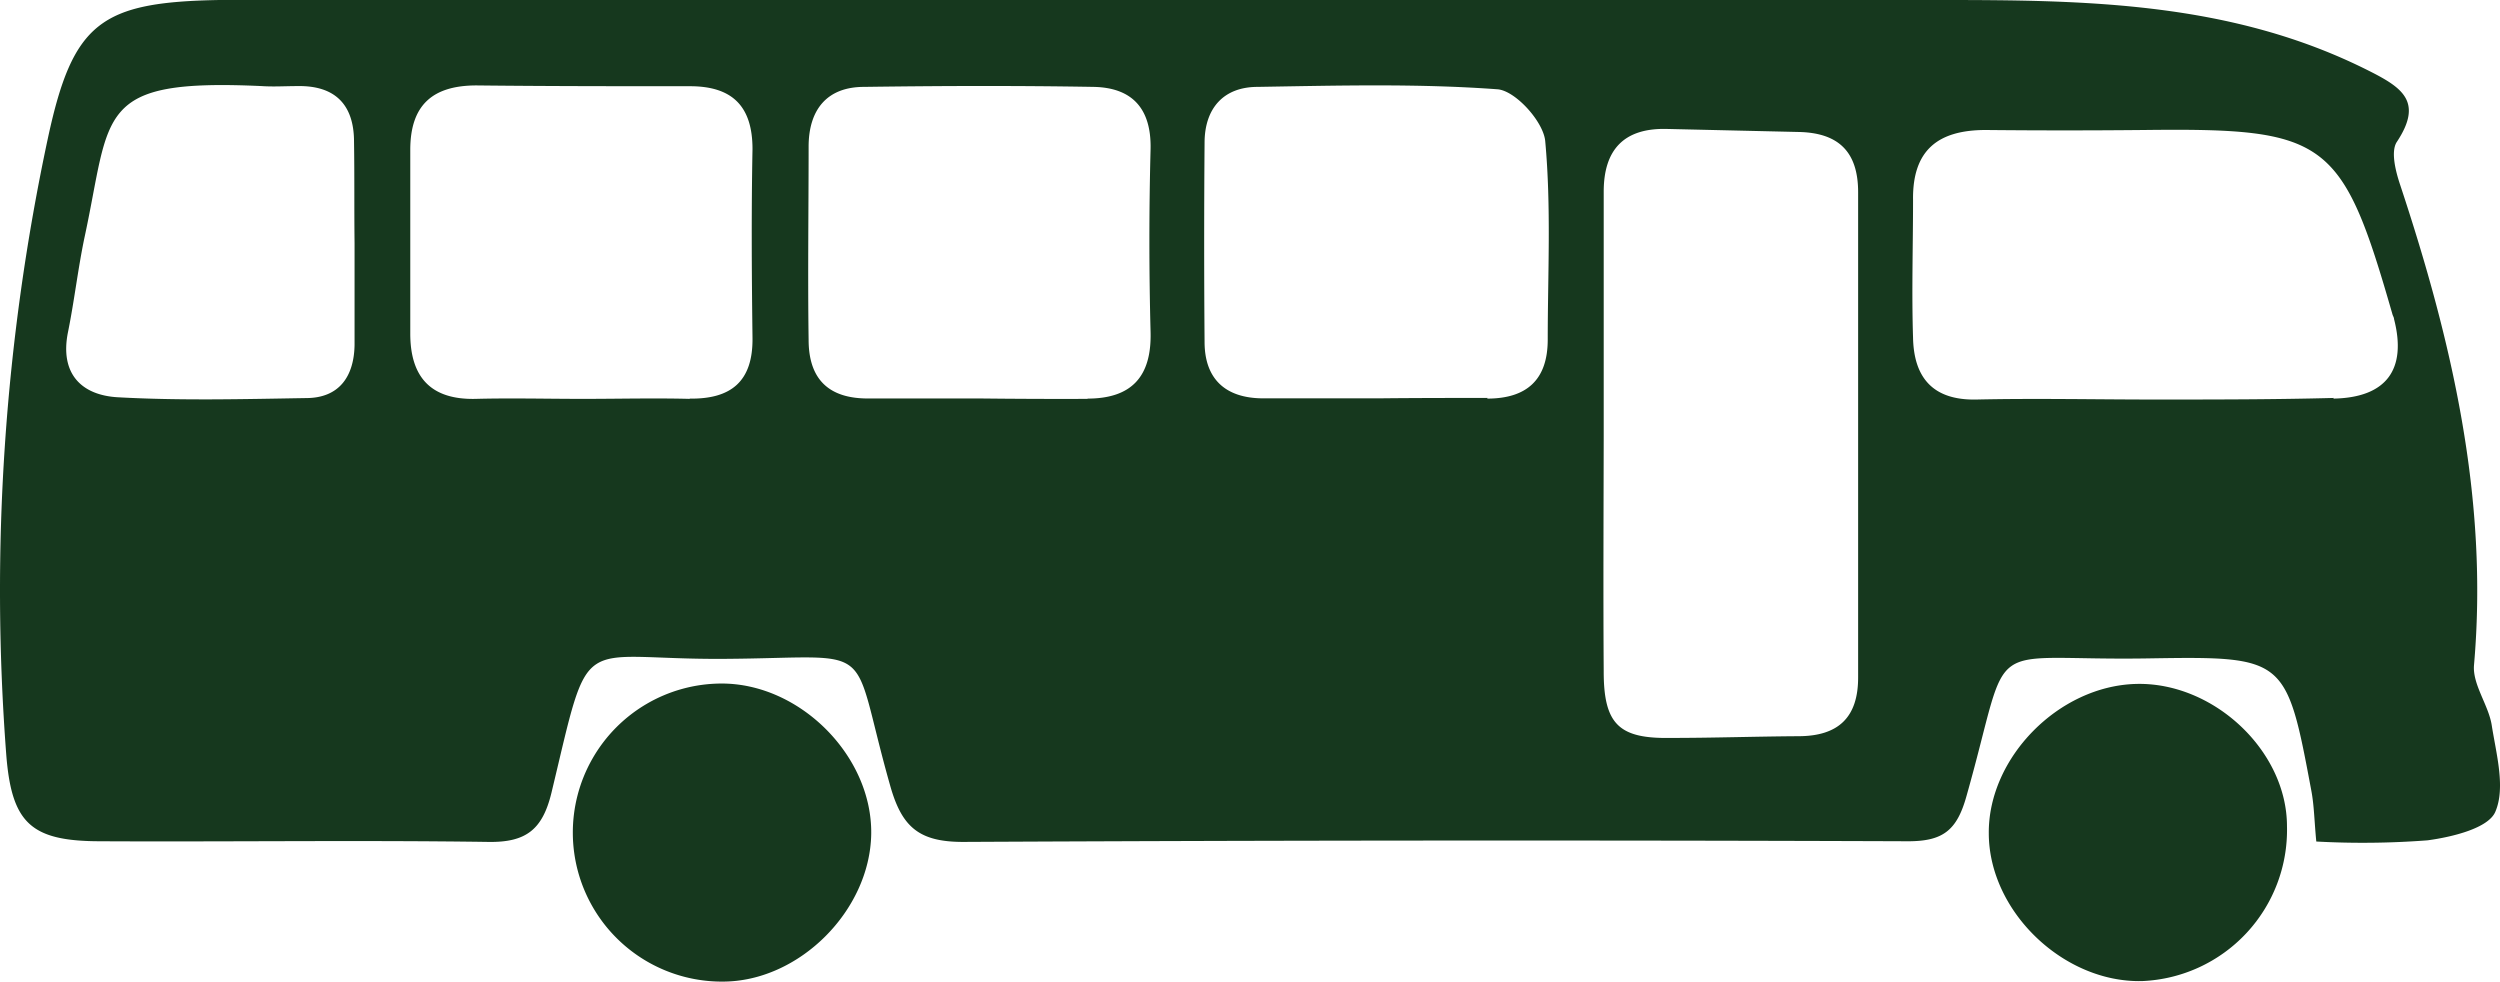
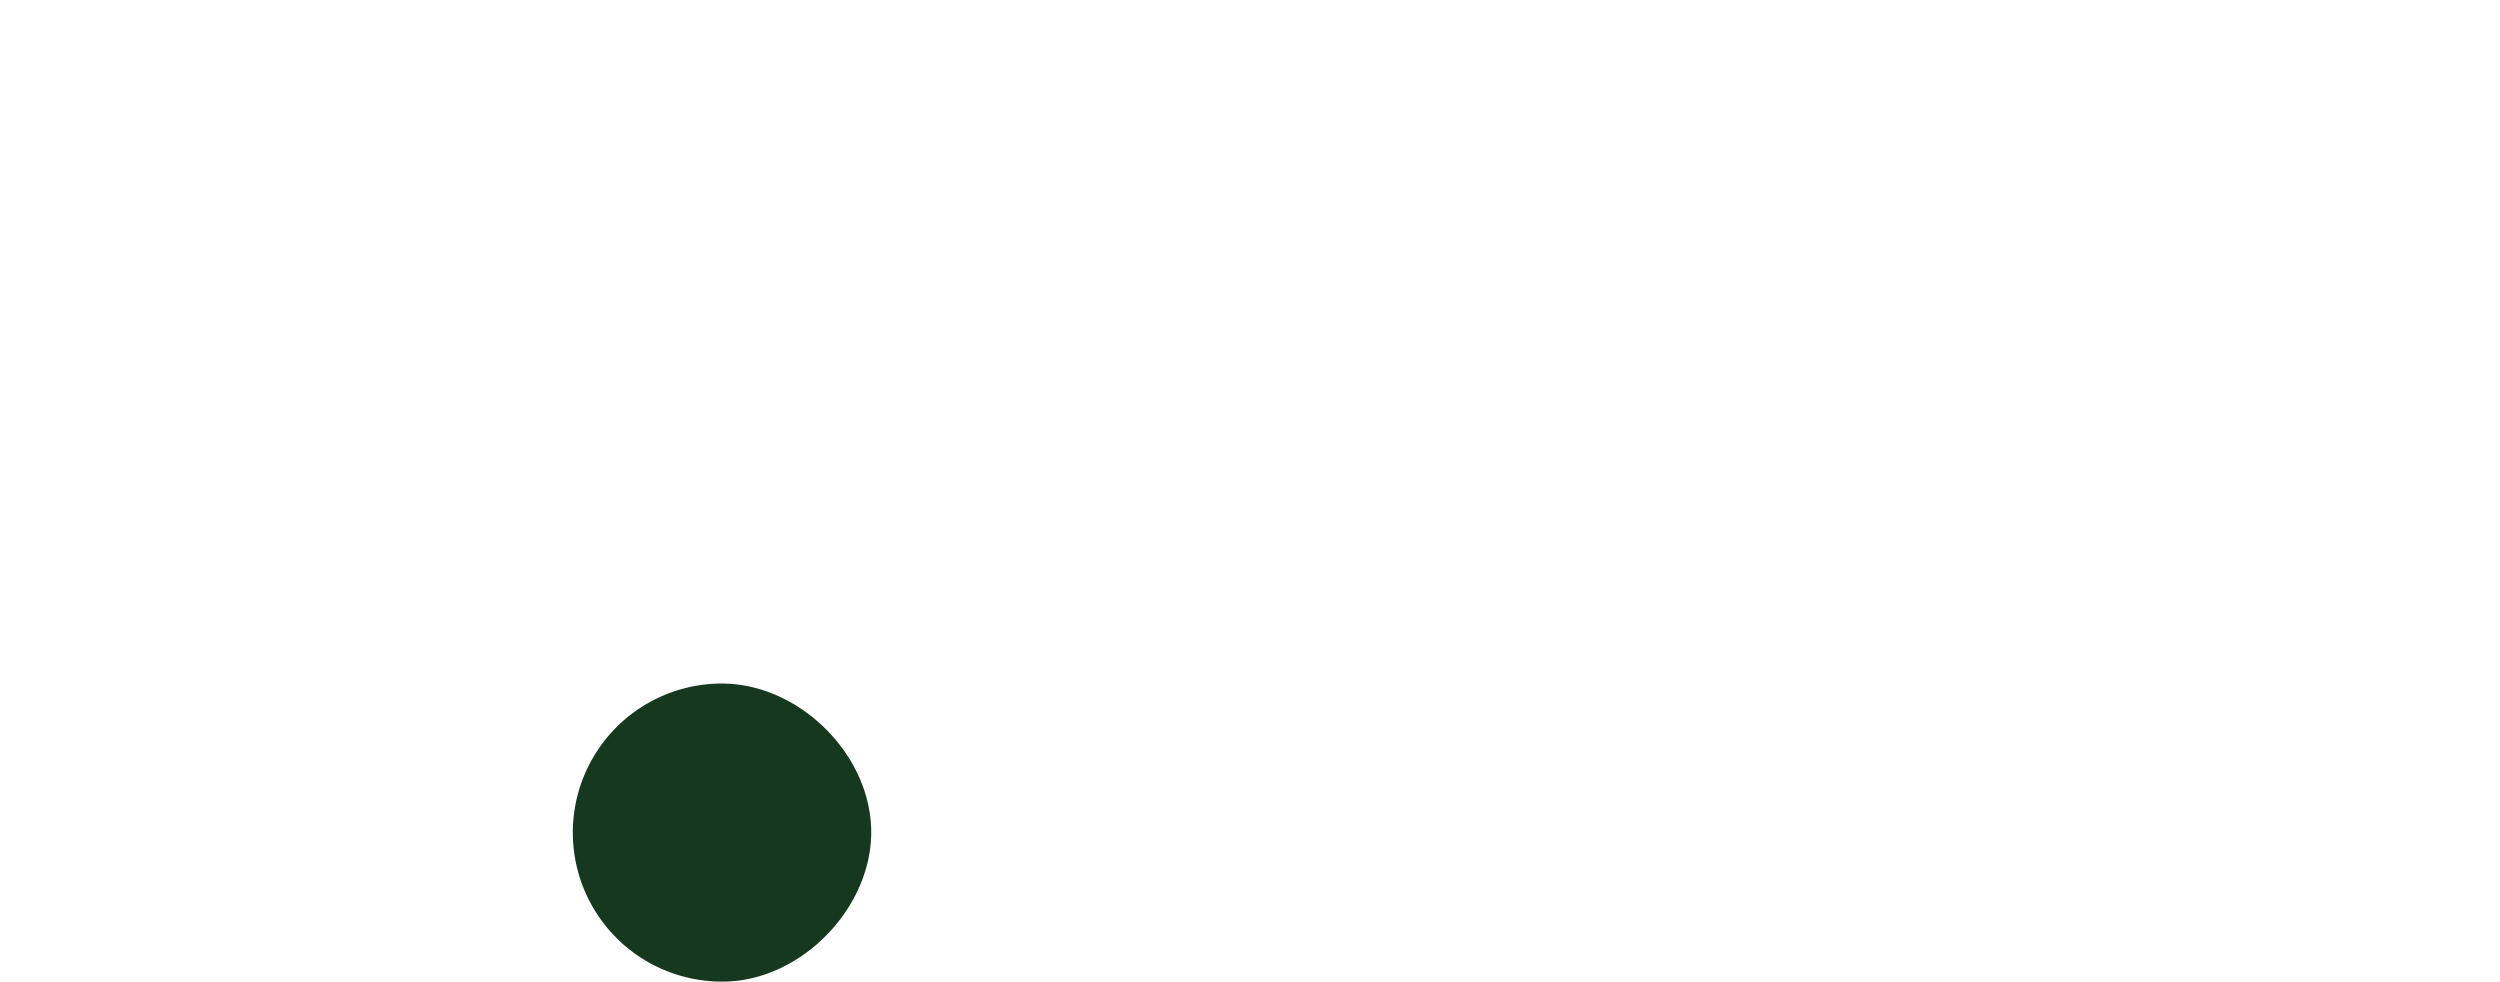
<svg xmlns="http://www.w3.org/2000/svg" id="Layer_1" data-name="Layer 1" viewBox="40.751 98 188.468 74">
  <defs>
    <style>.cls-1{fill:#16381e;}</style>
  </defs>
-   <path class="cls-1" d="M215,157.63c-1.87-10-1.94-10.16-12-10-13.19.25-10.45-2.15-14,10.38-.72,2.59-1.77,3.42-4.44,3.41q-35.6-.13-71.2.05c-3.32,0-4.62-1.11-5.5-4.24-3.17-11.17-.63-9.63-12.61-9.56-11.21.06-9.93-2.37-12.93,10.11-.67,2.74-1.89,3.73-4.73,3.69-9.75-.14-19.5,0-29.25-.05-5.21,0-6.69-1.32-7.11-6.43a162.81,162.81,0,0,1,3.14-46.61C46.25,99.66,48.37,98.16,57.29,98h1.16Q122.71,98,187,98c11.06,0,22,.14,32.28,5.31,2.55,1.28,4.18,2.34,2.16,5.39-.47.72-.09,2.21.25,3.23,3.9,11.76,6.67,23.66,5.57,36.2-.13,1.45,1.08,3,1.33,4.51.34,2.19,1.06,4.72.28,6.55-.52,1.25-3.26,1.91-5.11,2.16a64.43,64.43,0,0,1-8.39.09C215.22,159.9,215.21,158.75,215,157.63Zm-53.35-9c0,4,1.18,5.07,5.06,5,3.2,0,6.41-.11,9.61-.13,3,0,4.52-1.4,4.51-4.45,0-12.19,0-24.38,0-36.56,0-3.06-1.49-4.47-4.45-4.54l-10-.23c-3.2-.07-4.72,1.56-4.73,4.7v18.48h0C161.64,136.82,161.61,142.72,161.65,148.62Zm55-20.58c4-.07,5.56-2.19,4.58-6,0-.12-.09-.24-.12-.36-3.8-13.23-4.92-14.05-18.73-13.89q-6,.06-11.93,0c-3.6,0-5.53,1.52-5.48,5.27,0,3.47-.11,6.93,0,10.39.06,3,1.49,4.73,4.78,4.66,4.48-.1,9,0,13.46,0S212.2,128.12,216.69,128Zm-63.79,0c3,0,4.56-1.43,4.57-4.42,0-5,.27-10-.19-15-.14-1.47-2.26-3.81-3.61-3.9-6-.44-12-.28-18.07-.18-2.58,0-4,1.63-4,4.22q-.06,7.5,0,15c0,2.78,1.55,4.23,4.34,4.26,2.95,0,5.9,0,8.85,0v0C147.51,128,150.2,128,152.9,128Zm-30.14,0c3.33,0,4.85-1.65,4.77-5q-.18-6.92,0-13.83c.06-3.06-1.41-4.62-4.31-4.67-5.76-.1-11.53-.08-17.29,0-2.79,0-4.16,1.71-4.18,4.45,0,4.87-.07,9.74,0,14.61,0,3,1.54,4.46,4.55,4.43,2.82,0,5.64,0,8.45,0v0C117.37,128.07,120.06,128.08,122.76,128.07Zm-30,0c3.14.05,4.8-1.29,4.76-4.58-.06-4.74-.09-9.48,0-14.23,0-3.21-1.5-4.72-4.65-4.74-5.38,0-10.77,0-16.15-.06-3.31,0-5,1.47-5,4.86,0,4.62,0,9.23,0,13.85,0,3.25,1.52,5,4.93,4.92,2.69-.07,5.38,0,8.08,0S90.08,128,92.77,128.07ZM67.44,108.69c0-2.78-1.41-4.26-4.28-4.2-.89,0-1.79.06-2.68,0-12.61-.58-11.33,2-13.35,11.37-.5,2.37-.77,4.79-1.25,7.16-.64,3.14,1,4.78,3.77,4.93,4.71.26,9.45.14,14.17.06,2.51,0,3.62-1.64,3.66-4,0-2.56,0-5.11,0-7.67h0C67.45,113.8,67.48,111.25,67.44,108.69Z" />
  <path class="cls-1" d="M106.43,160.87c.08-5.89-5.39-11.37-11.32-11.34A11.23,11.23,0,0,0,95.23,172C101,172,106.34,166.64,106.43,160.87Z" />
-   <path class="cls-1" d="M213.16,160.29c0-5.7-5.55-10.89-11.39-10.73s-11.13,5.57-11.09,11.25c0,5.9,5.65,11.3,11.57,11.15A11.4,11.4,0,0,0,213.16,160.29Z" />
</svg>